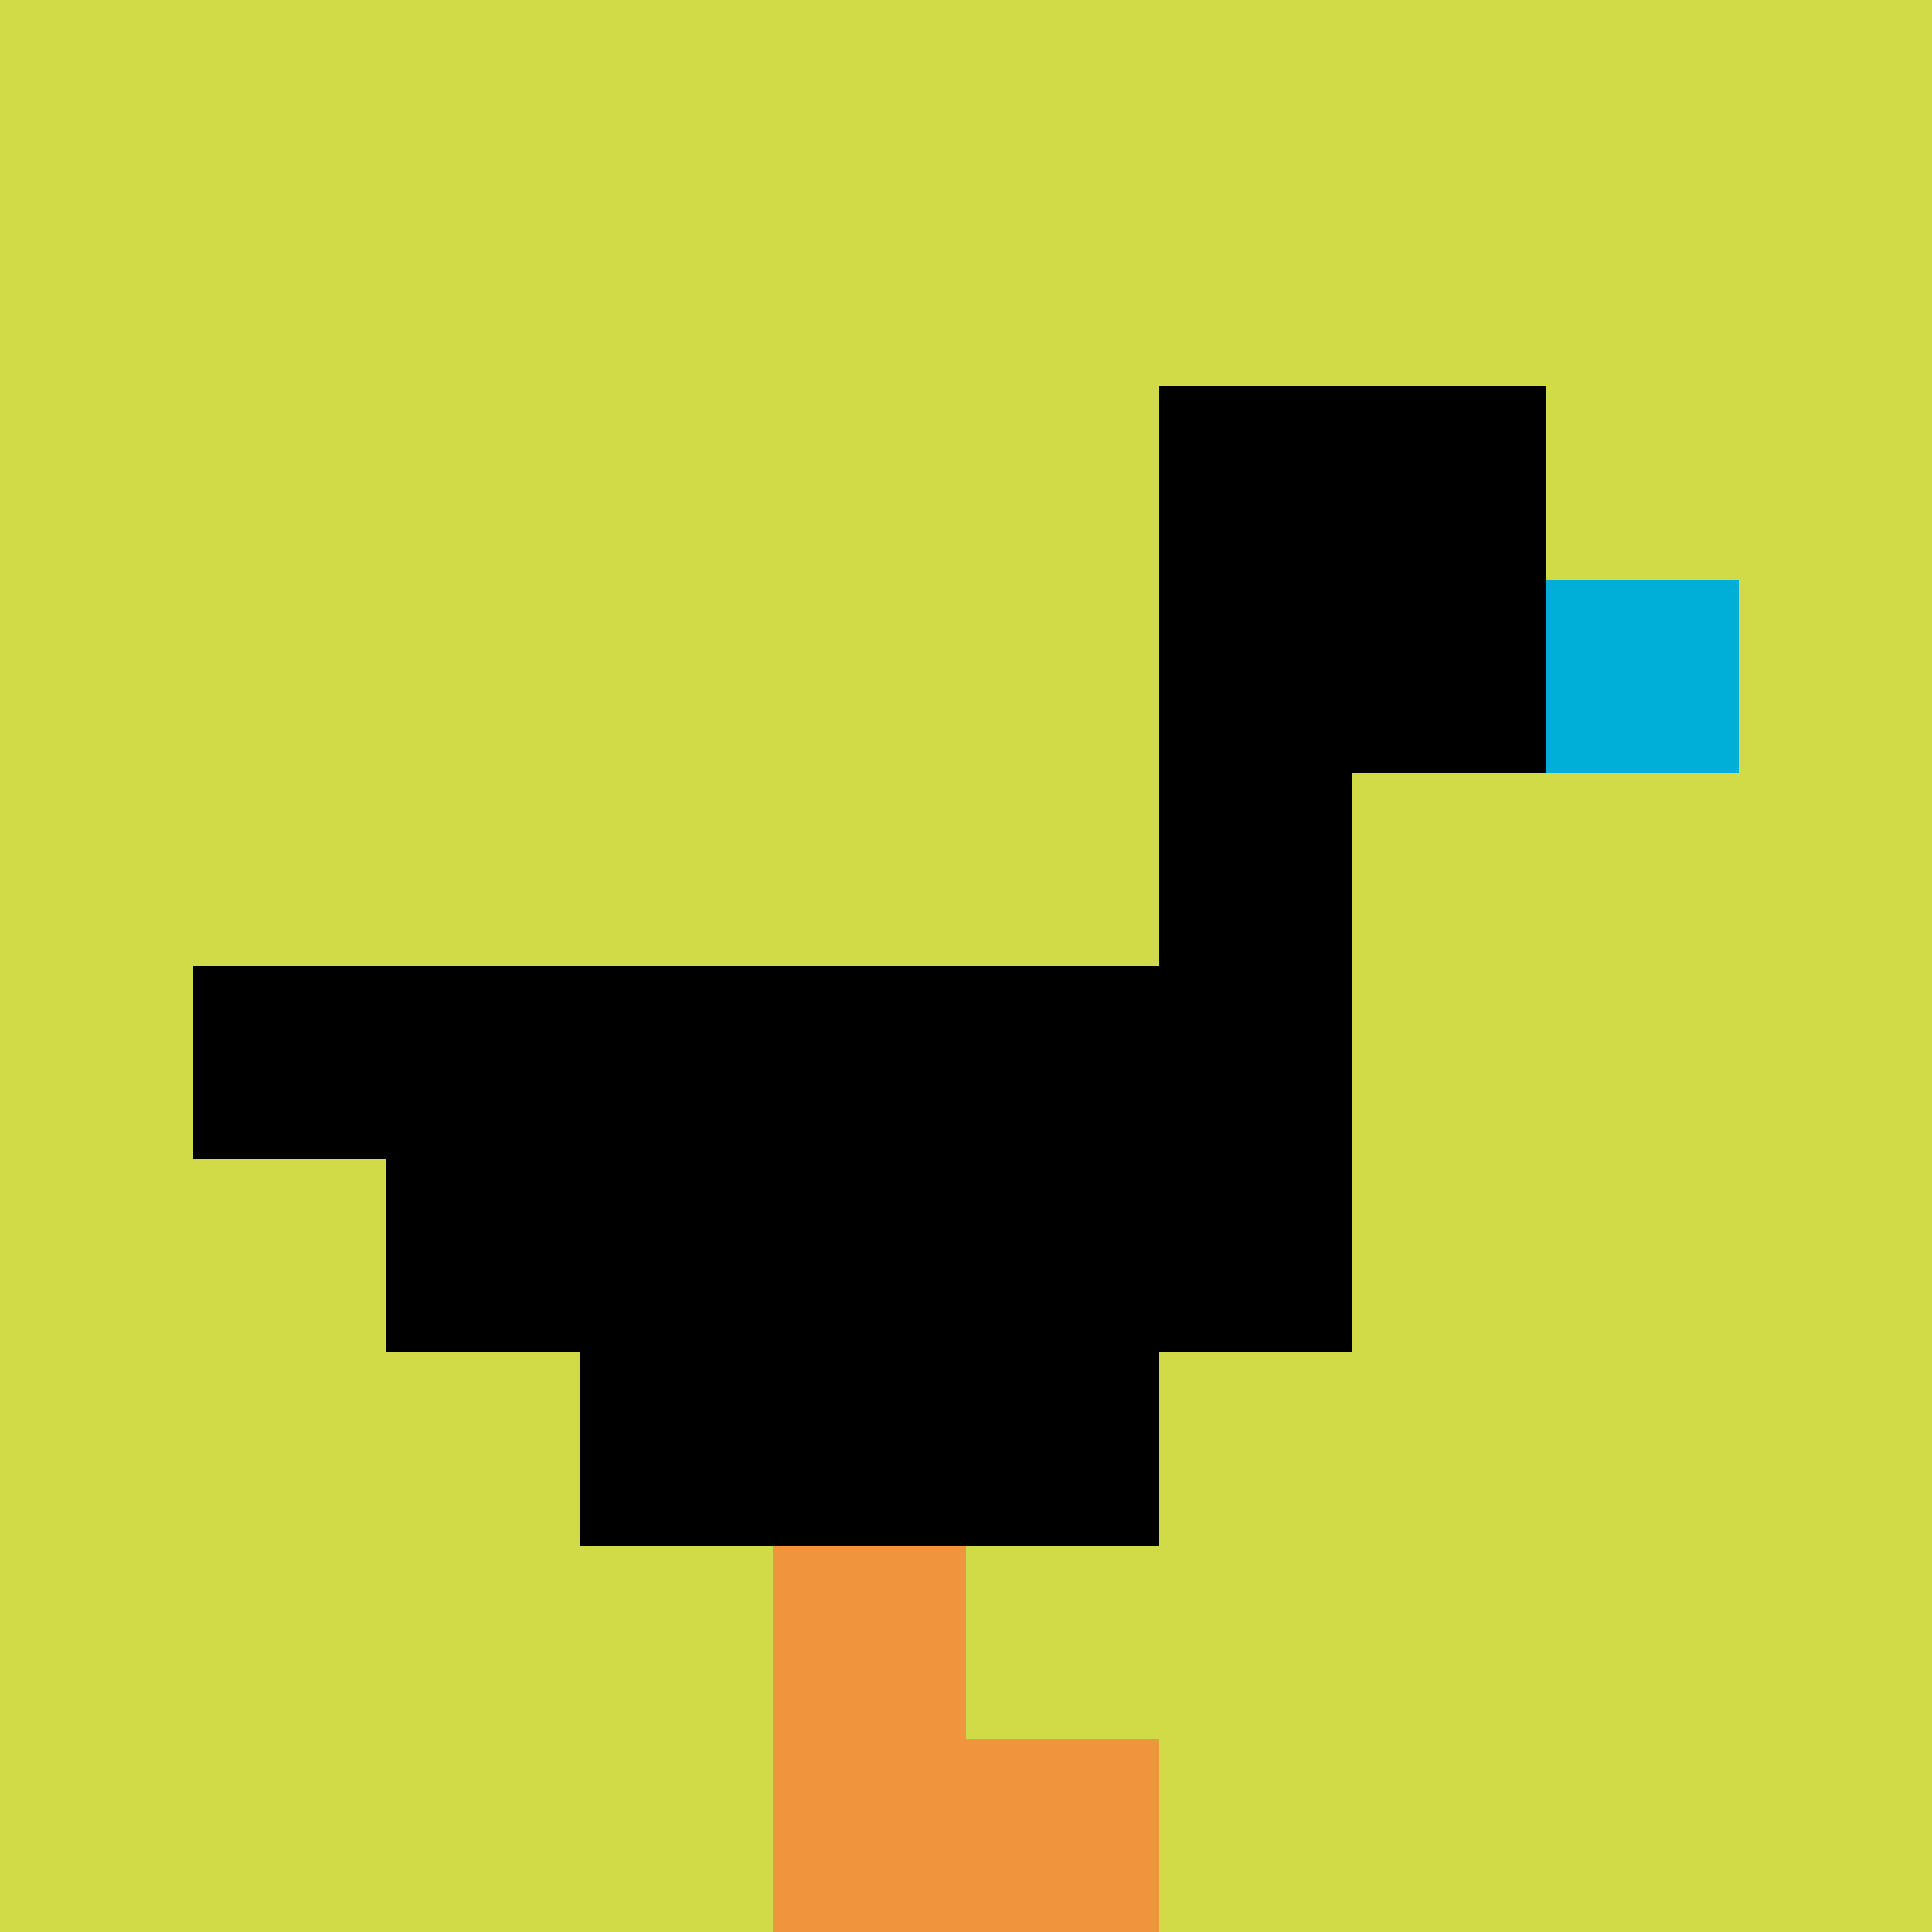
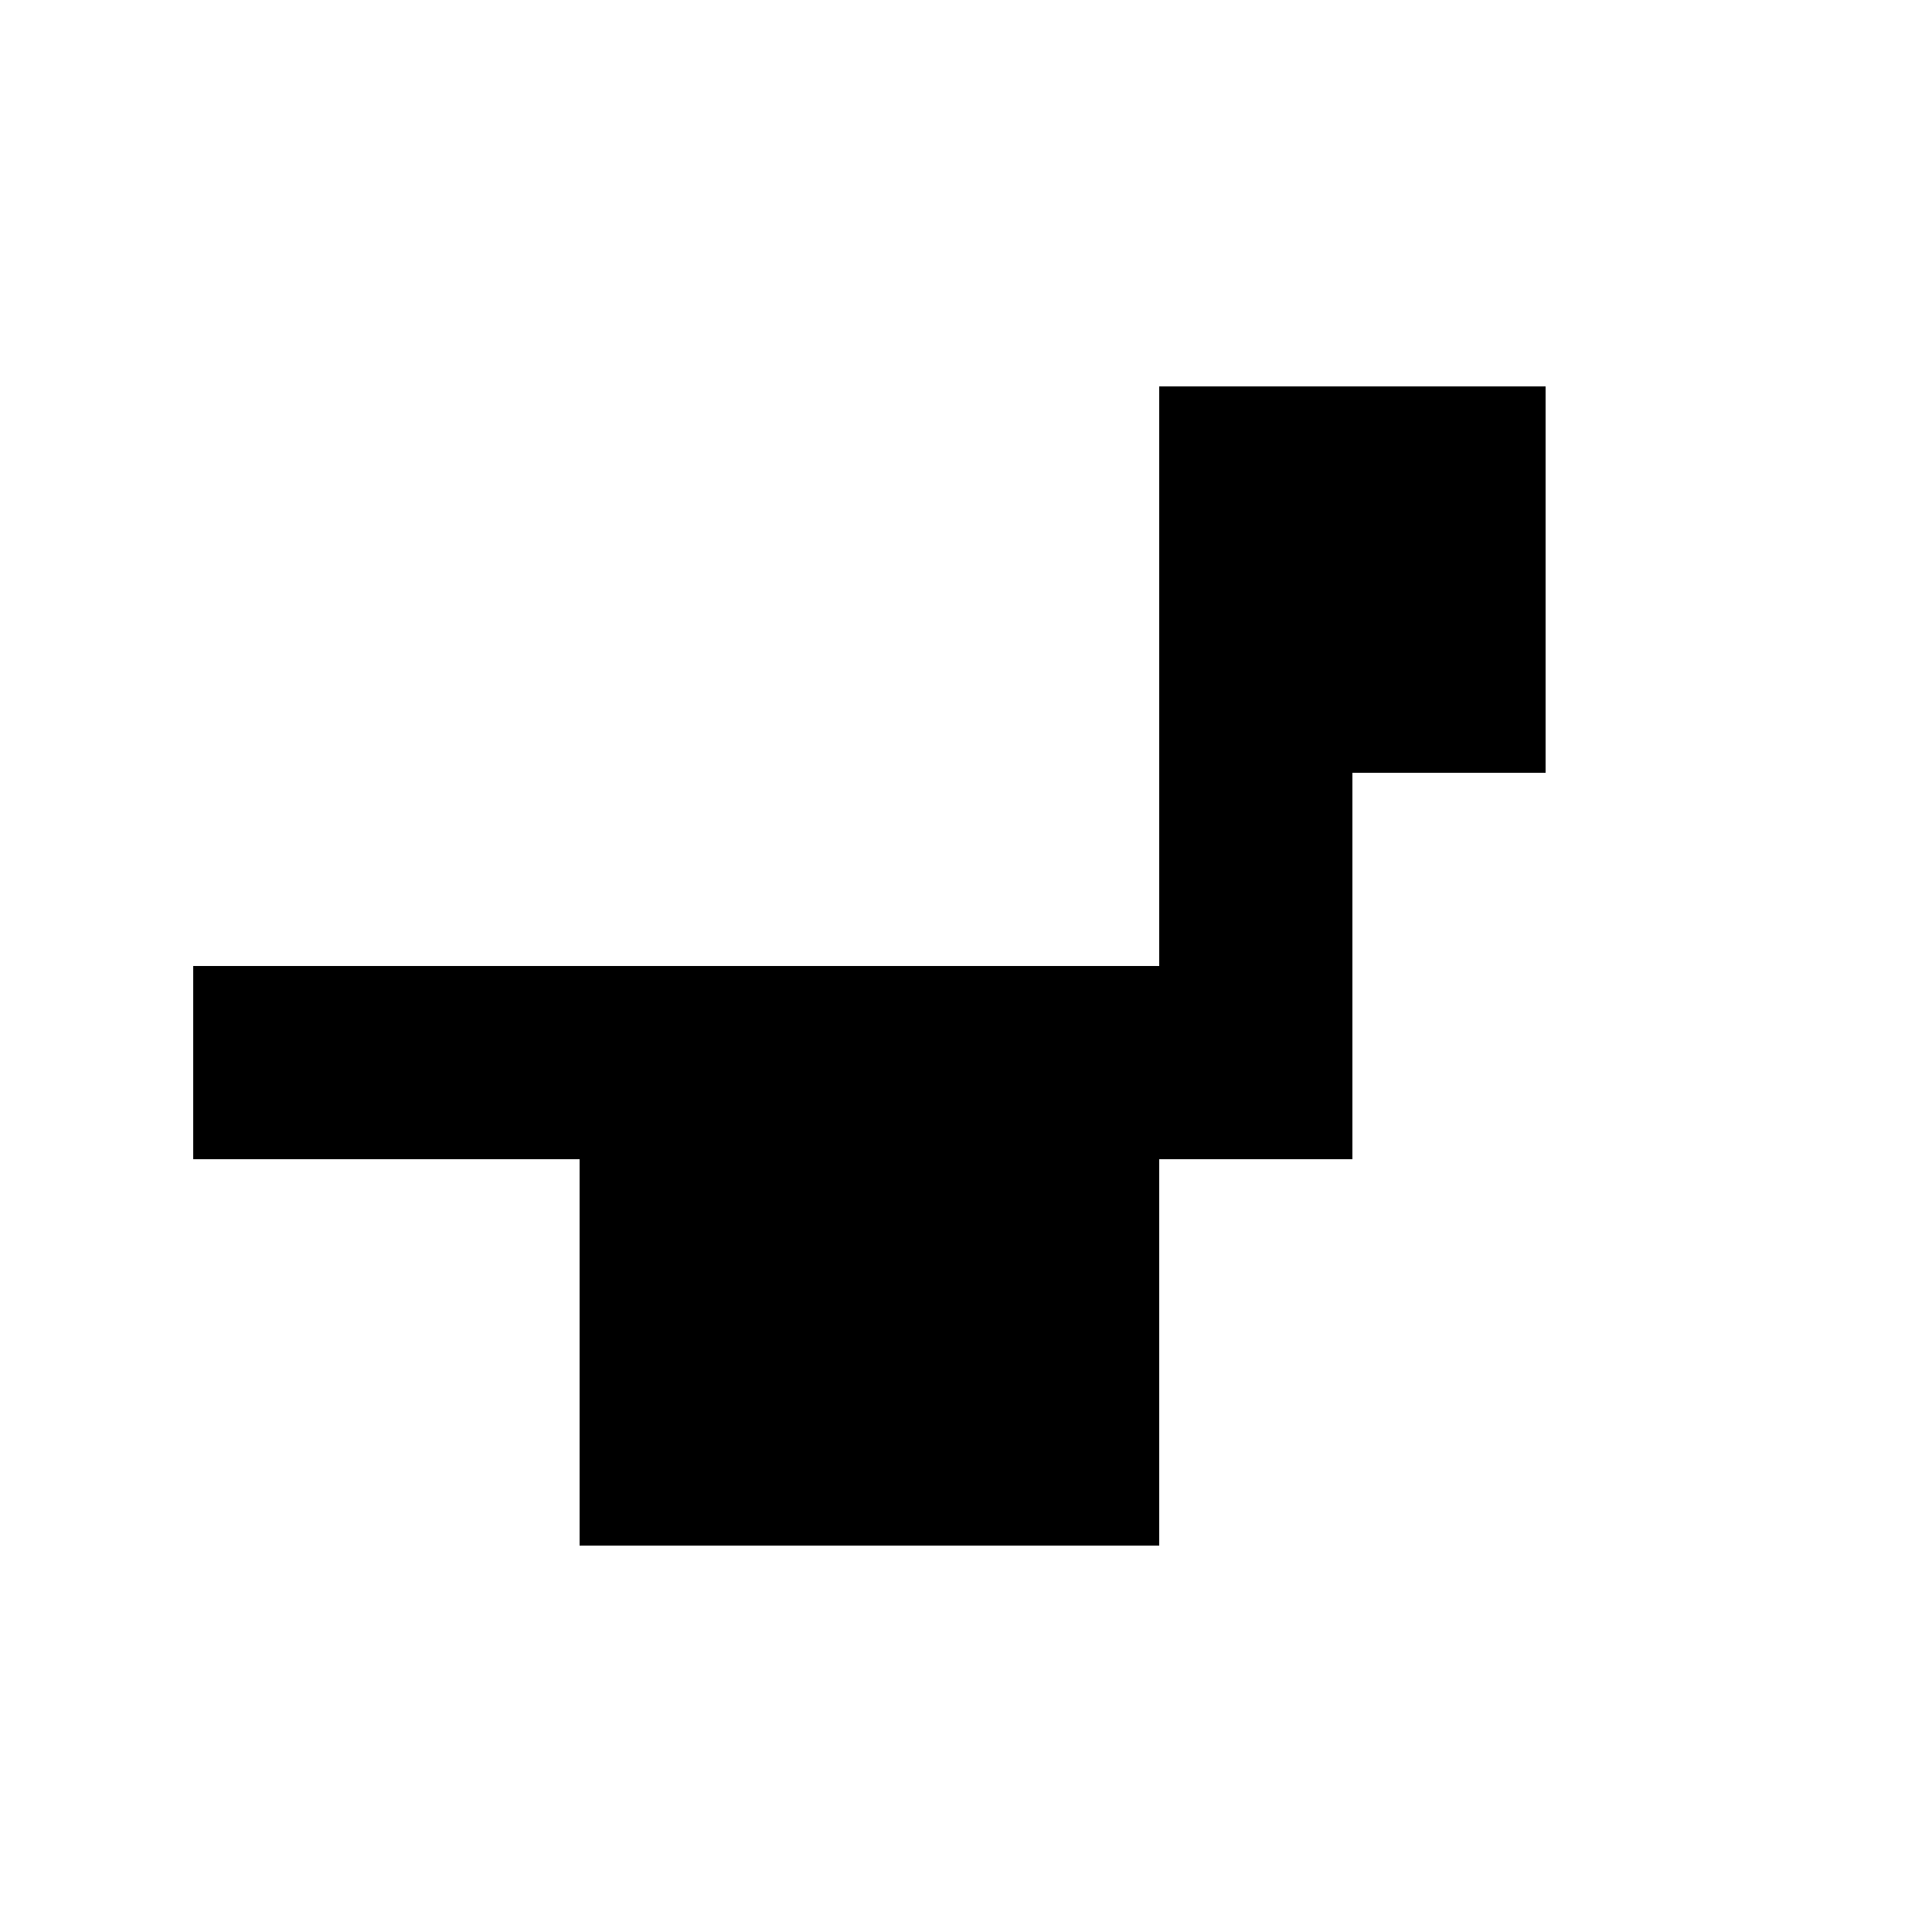
<svg xmlns="http://www.w3.org/2000/svg" version="1.1" width="879" height="879">
  <title>'goose-pfp-761897' by Dmitri Cherniak</title>
  <desc>seed=761897
backgroundColor=#ffffff
padding=20
innerPadding=0
timeout=500
dimension=1
border=false
Save=function(){return n.handleSave()}
frame=9

Rendered at Sun Sep 15 2024 23:20:02 GMT+0800 (中国标准时间)
Generated in &lt;1ms
</desc>
  <defs />
  <rect width="100%" height="100%" fill="#ffffff" />
  <g>
    <g id="0-0">
-       <rect x="0" y="0" height="879" width="879" fill="#D1DB47" />
      <g>
        <rect id="0-0-6-2-2-2" x="527.4" y="175.8" width="175.8" height="175.8" fill="#000000" />
        <rect id="0-0-6-2-1-4" x="527.4" y="175.8" width="87.9" height="351.6" fill="#000000" />
        <rect id="0-0-1-5-5-1" x="87.9" y="439.5" width="439.5" height="87.9" fill="#000000" />
-         <rect id="0-0-2-5-5-2" x="175.8" y="439.5" width="439.5" height="175.8" fill="#000000" />
        <rect id="0-0-3-5-3-3" x="263.7" y="439.5" width="263.7" height="263.7" fill="#000000" />
-         <rect id="0-0-8-3-1-1" x="703.2" y="263.7" width="87.9" height="87.9" fill="#00AFD7" />
-         <rect id="0-0-4-8-1-2" x="351.6" y="703.2" width="87.9" height="175.8" fill="#F0943E" />
-         <rect id="0-0-4-9-2-1" x="351.6" y="791.1" width="175.8" height="87.9" fill="#F0943E" />
      </g>
      <rect x="0" y="0" stroke="white" stroke-width="0" height="879" width="879" fill="none" />
    </g>
  </g>
</svg>